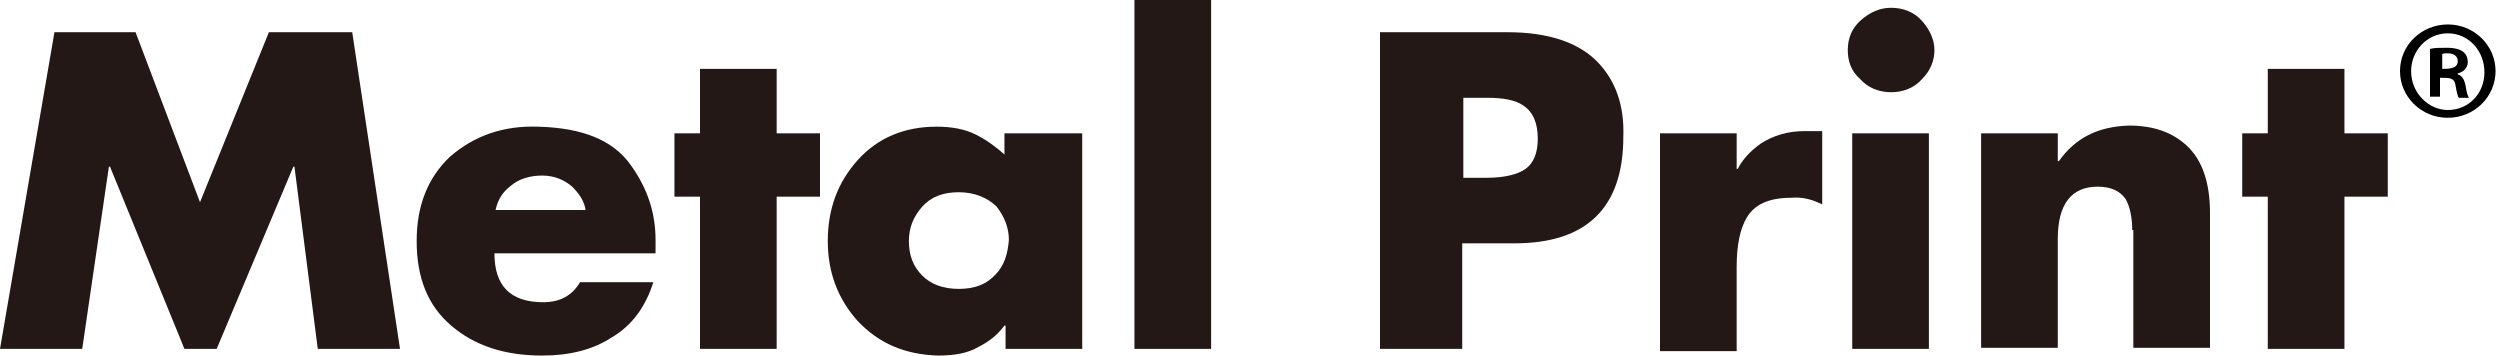
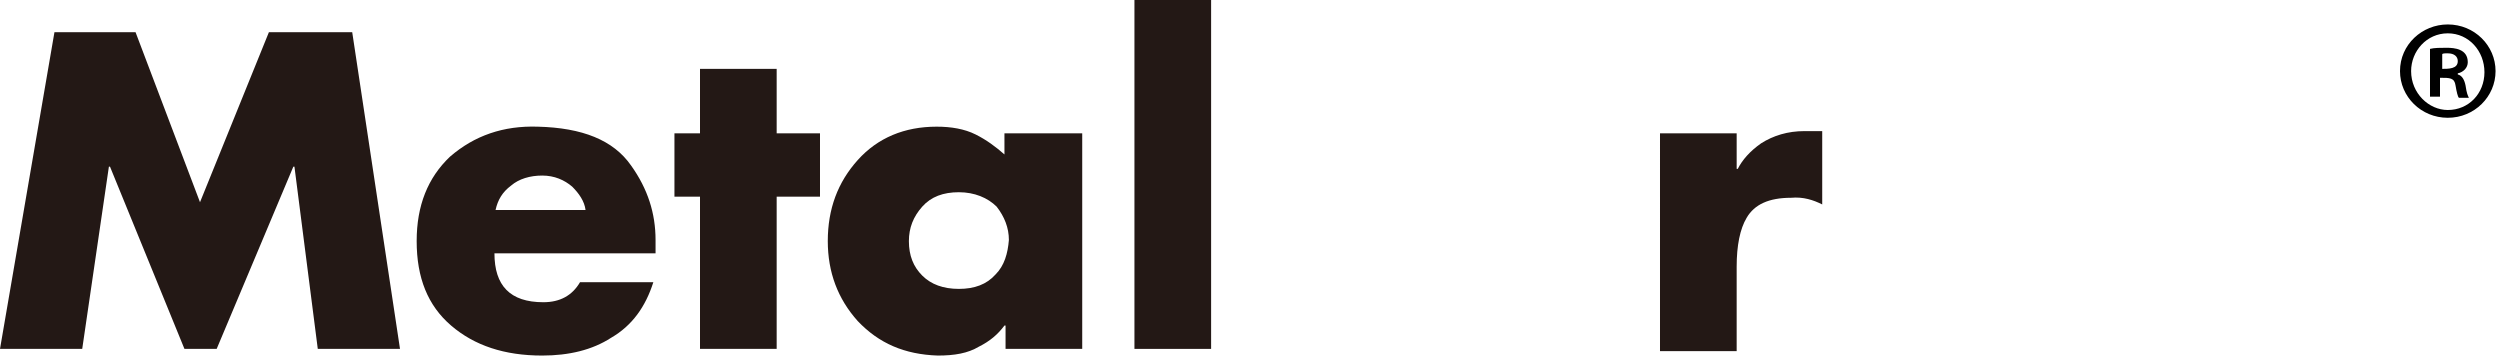
<svg xmlns="http://www.w3.org/2000/svg" version="1.1" id="レイヤー_1" x="0px" y="0px" viewBox="0 0 225 32" style="enable-background:new 0 0 225 32;" xml:space="preserve">
  <style type="text/css">
	.st0{fill:#231815;}
</style>
  <path class="st0" d="M4.9,2.9h7.3L18,18.2l6.2-15.3h7.5L36,31.4h-7.4L26.5,15h-0.1l-6.9,16.4h-2.9L9.9,15H9.8L7.4,31.4H0L4.9,2.9z" />
  <path class="st0" d="M48.4,11.4c4,0.1,6.8,1.2,8.4,3.5c1.5,2.1,2.2,4.3,2.2,6.7v1.2H44.5c0,2.9,1.4,4.4,4.4,4.4  c1.5,0,2.6-0.6,3.3-1.8h6.6c-0.7,2.2-1.9,3.9-3.8,5c-1.7,1.1-3.8,1.6-6.2,1.6c-3.4,0-6.1-0.9-8.2-2.7c-2.1-1.8-3.1-4.3-3.1-7.6  c0-3.2,1-5.7,3-7.6C42.7,12.2,45.3,11.3,48.4,11.4z M44.6,18.9h8.1c-0.1-0.8-0.6-1.5-1.2-2.1c-0.7-0.6-1.6-1-2.7-1  c-1.1,0-2.1,0.3-2.8,0.9C45.2,17.3,44.8,18,44.6,18.9z" />
  <path class="st0" d="M69.9,6.2V12h3.9v5.7h-3.9v13.7H63V17.7h-2.3V12H63V6.2H69.9z" />
  <path class="st0" d="M97.4,12v19.4h-6.9v-2.1h-0.1c-0.6,0.8-1.3,1.4-2.3,1.9c-1,0.6-2.2,0.8-3.7,0.8c-3-0.1-5.3-1.1-7.2-3.1  c-1.8-2-2.7-4.4-2.7-7.2c0-2.9,0.9-5.3,2.7-7.3c1.8-2,4.2-3,7.1-3c1.3,0,2.5,0.2,3.5,0.7s1.8,1.1,2.6,1.8V12H97.4z M86.3,17.3  c-1.4,0-2.5,0.4-3.3,1.3s-1.2,1.9-1.2,3.1c0,1.3,0.4,2.3,1.2,3.1c0.8,0.8,1.9,1.2,3.3,1.2s2.5-0.4,3.3-1.3c0.8-0.8,1.1-1.9,1.2-3.1  c0-1.1-0.4-2.1-1.1-3C88.9,17.8,87.7,17.3,86.3,17.3z" />
  <path class="st0" d="M102.1,31.4V0h6.9v31.4H102.1z" />
-   <path class="st0" d="M124.3,2.9h11.4c3.6,0,6.3,0.9,8,2.6s2.5,4,2.4,6.8c0,6.4-3.3,9.6-9.8,9.6h-4.7v9.5h-7.4V2.9H124.3z M131.7,8.8  V16h2.1c1.6,0,2.8-0.3,3.5-0.8s1.1-1.4,1.1-2.7c0-1.4-0.4-2.4-1.3-3c-0.7-0.5-1.8-0.7-3.3-0.7H131.7z" />
  <path class="st0" d="M149.4,12h6.9v3.2h0.1c0.4-0.8,1.1-1.6,2.1-2.3c1.1-0.7,2.4-1.1,3.9-1.1h1.6v6.6c-0.8-0.4-1.7-0.7-2.8-0.6  c-2,0-3.3,0.6-4,1.8c-0.6,1-0.9,2.5-0.9,4.4v7.6h-6.9L149.4,12L149.4,12z" />
-   <path class="st0" d="M166.3,4.5c0-1.1,0.4-2,1.2-2.7s1.7-1.1,2.7-1.1c1.1,0,2.1,0.4,2.8,1.2s1.1,1.7,1.1,2.6c0,1-0.4,1.9-1.1,2.6  c-0.7,0.8-1.7,1.2-2.8,1.2s-2.1-0.4-2.8-1.2C166.6,6.4,166.3,5.5,166.3,4.5z M173.6,31.4h-6.9V12h6.9V31.4z" />
-   <path class="st0" d="M191.9,20.7c0-1.1-0.2-2.1-0.6-2.8c-0.5-0.7-1.3-1.1-2.5-1.1c-2.4,0-3.6,1.6-3.6,4.7v9.8h-6.9V12h6.9v2.5h0.1  c1.5-2.1,3.5-3.1,6.3-3.2c2.2,0,3.9,0.6,5.2,1.8c1.4,1.3,2.1,3.3,2.1,6.1v12.1H192V20.7H191.9z" />
-   <path class="st0" d="M211,6.2V12h3.9v5.7H211v13.7h-6.9V17.7h-2.3V12h2.3V6.2H211z" />
  <g>
    <path d="M220.3,2.2c2.4,0,4.3,1.9,4.3,4.2s-1.9,4.2-4.3,4.2c-2.4,0-4.3-1.9-4.3-4.2C216,4,218,2.2,220.3,2.2z M220.3,9.9   c1.9,0,3.3-1.5,3.3-3.4S222.2,3,220.3,3S217,4.6,217,6.4C217,8.4,218.6,9.9,220.3,9.9z M218.7,8.7V4.4c0.4-0.1,0.9-0.1,1.5-0.1   c0.7,0,1.9,0.1,1.9,1.3c0,0.5-0.4,0.9-0.9,1v0.1c0.4,0.1,0.6,0.5,0.7,1c0.1,0.7,0.2,0.9,0.3,1.1h-0.9c-0.1-0.1-0.2-0.5-0.3-1.1   c-0.1-0.7-0.5-0.7-1.4-0.7v1.7C219.7,8.7,218.7,8.7,218.7,8.7z M219.7,6.2c0.7,0,1.5,0,1.5-0.7c0-0.4-0.3-0.7-0.9-0.7   c-0.3,0-0.5,0-0.5,0.1V6.2z" />
  </g>
</svg>